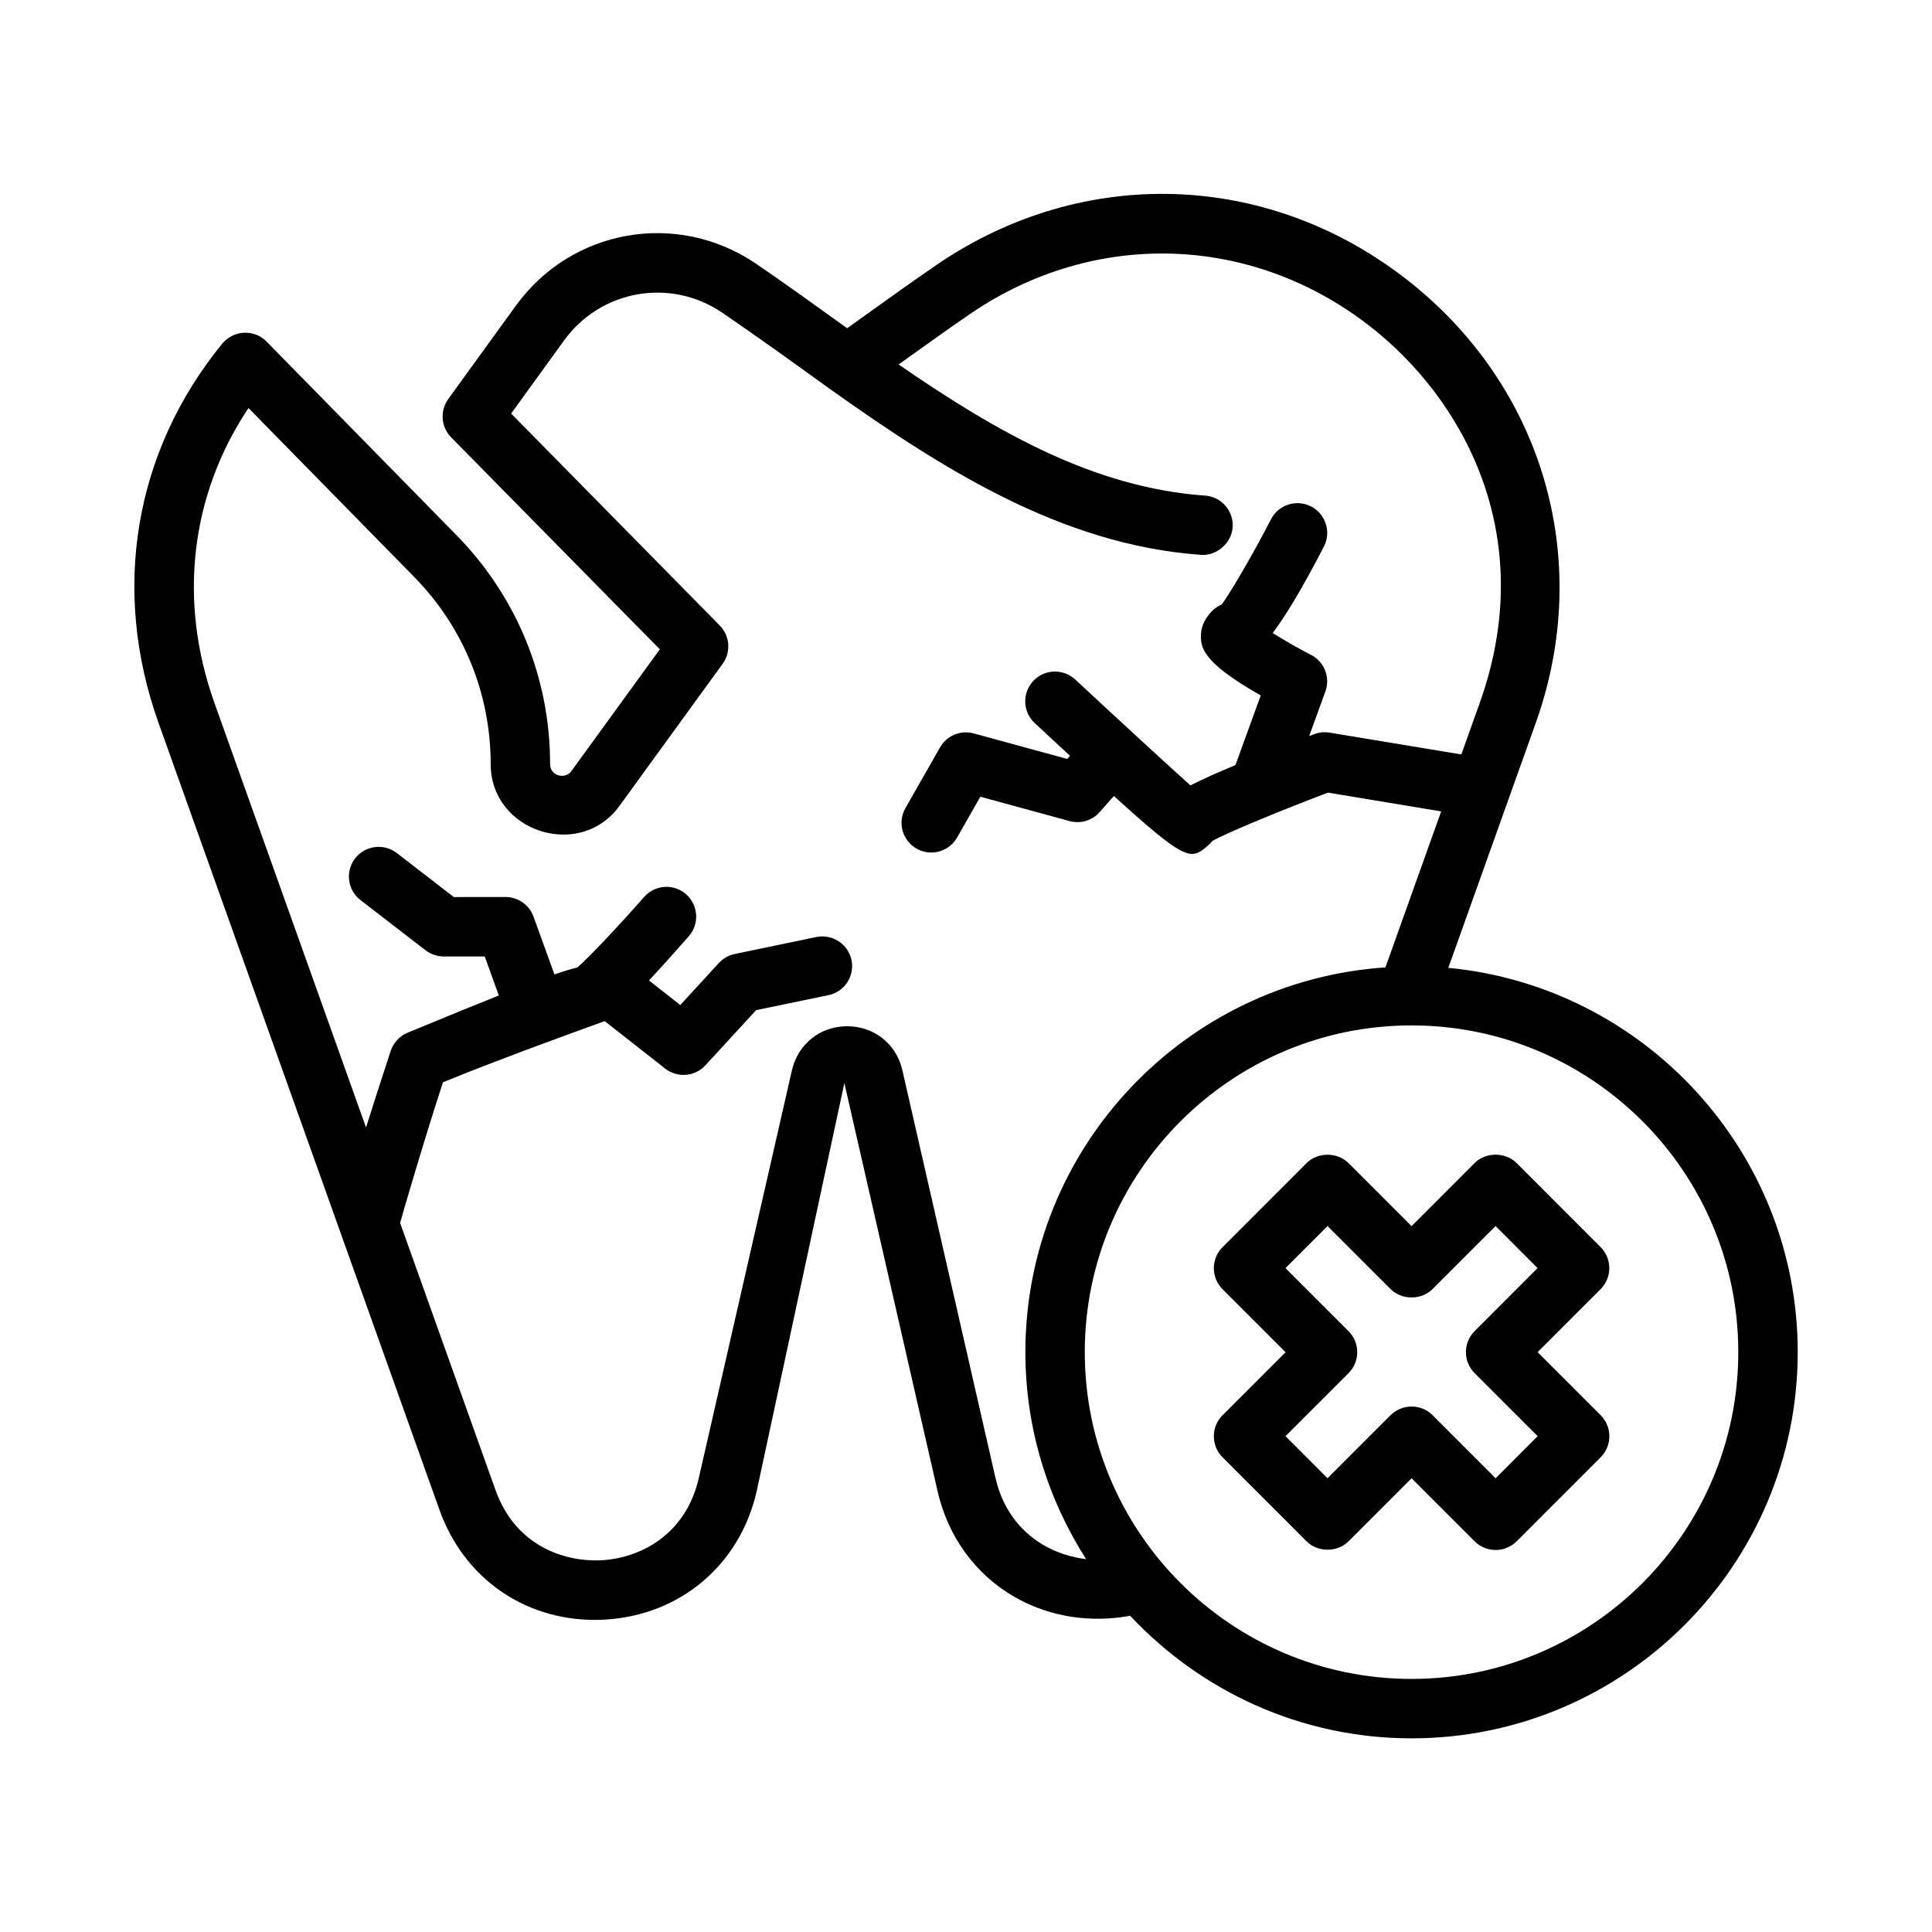
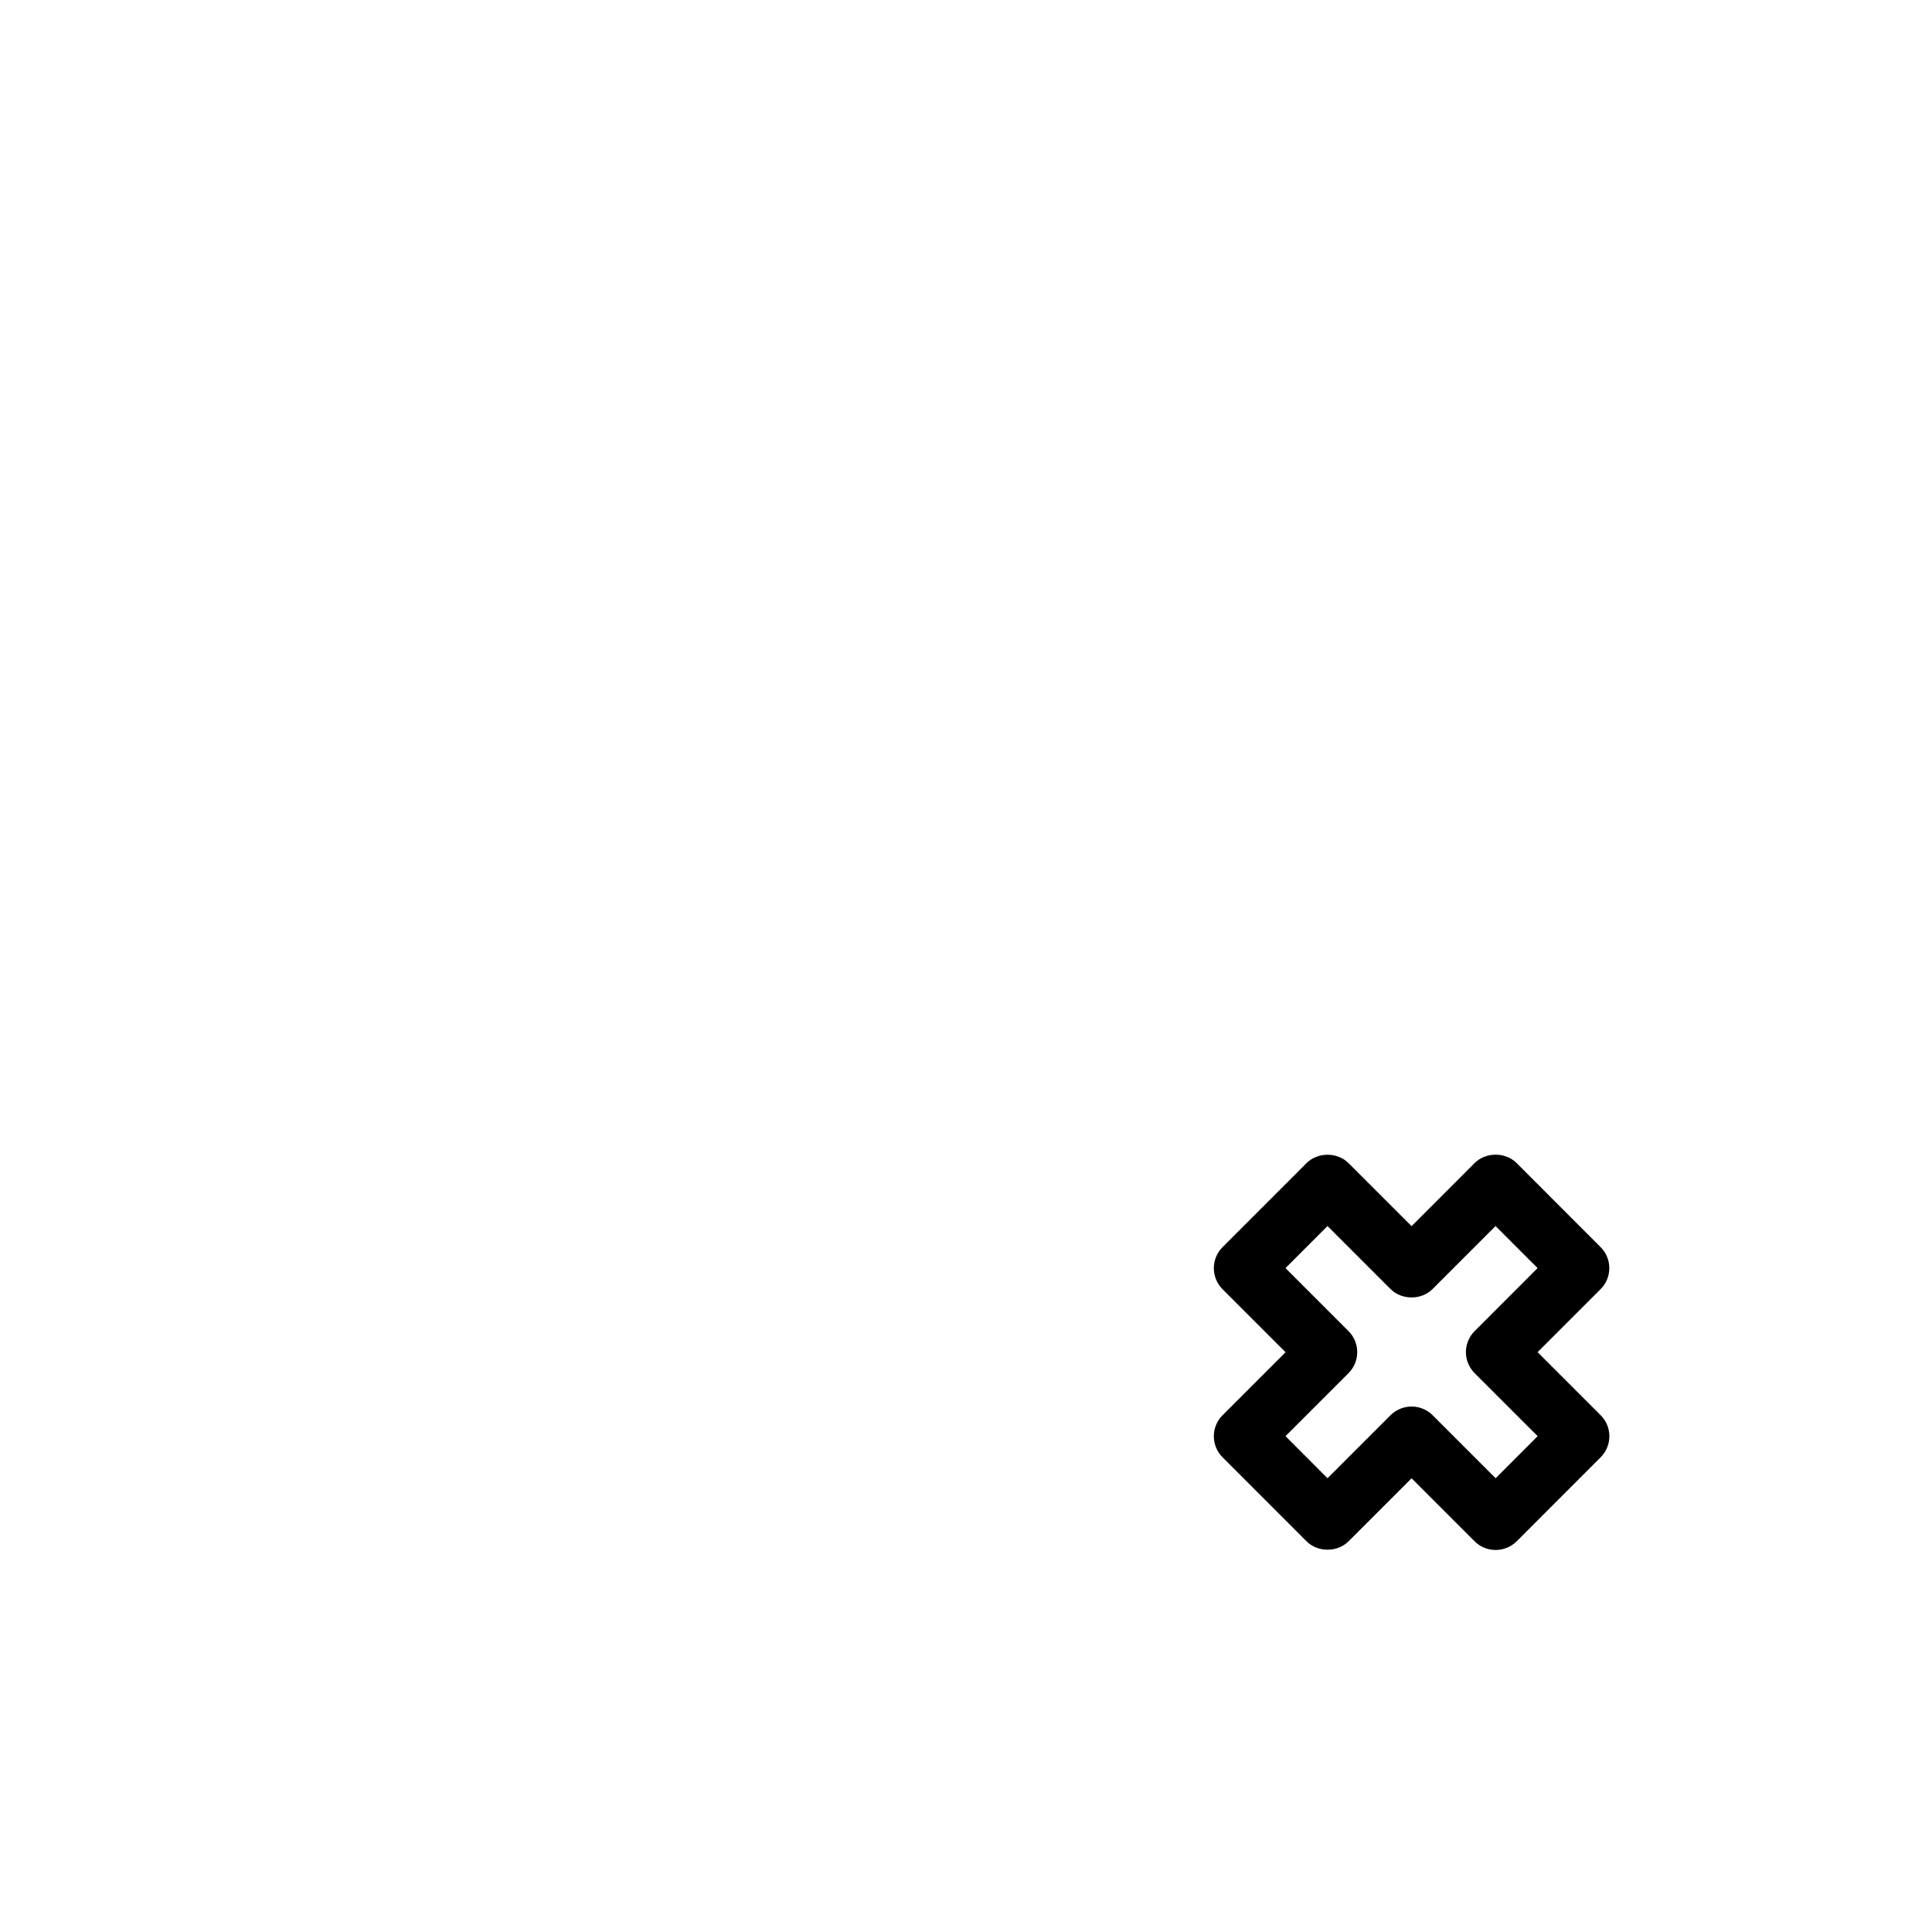
<svg xmlns="http://www.w3.org/2000/svg" fill="#000000" width="800px" height="800px" version="1.1" viewBox="144 144 512 512">
  <g>
-     <path d="m527.82 400.49 23.176-64.914c15.445-43.266 1.938-89.441-34.418-117.67-36.715-28.48-85.301-30.086-123.86-4.062-6.422 4.394-12.832 8.988-19.348 13.664l-4.863 3.481c-8.125-5.84-16.23-11.699-24.23-17.16-20.895-14.121-48.809-9.211-63.59 11.211l-17.902 24.719c-2.25 3.117-1.922 7.398 0.77 10.141l55.309 56.176s-23.332 32.117-23.441 32.273c-1.699 2.328-5.637 1.258-5.637-1.828 0-22.812-8.801-44.352-24.766-60.645l-50.363-51.344c-1.574-1.59-3.606-2.426-5.984-2.348-2.25 0.098-4.328 1.152-5.762 2.867-23.332 28.594-29.504 65.23-16.895 100.53l74.469 208.61c6.406 17.918 22.355 29.094 41.078 29.094 0.945 0 1.891-0.016 2.832-0.078 19.934-1.18 35.691-14.531 40.133-34.008l23.238-108.18 24.703 108.18c2.769 12.043 9.98 21.98 20.324 27.961 9.258 5.367 20.199 6.977 30.715 5.039 18.691 19.949 45.156 32.48 74.566 32.48 56.426 0 102.34-45.91 102.34-102.34 0-53.137-40.73-96.922-92.59-101.85zm-107.14 153.05c-4.613-2.66-10.598-7.934-12.863-17.855l-24.719-108.24c-1.637-6.863-7.512-11.477-14.594-11.477-7.086 0-12.941 4.613-14.609 11.555l-24.703 108.16c-3.465 15.145-15.555 21.191-25.727 21.805-10.188 0.504-22.922-3.984-28.148-18.594l-25.285-70.801c0.109-0.535 6.109-21.207 11.352-37.266 15.887-6.566 42.871-16.215 42.871-16.215l16.027 12.578c3.211 2.519 7.902 2.156 10.66-0.867l13.445-14.625 19.16-3.969c4.266-0.883 6.992-5.055 6.109-9.305-0.883-4.266-5.133-6.957-9.305-6.109l-21.648 4.504c-1.621 0.332-3.086 1.18-4.203 2.394l-10.219 11.133-8.297-6.519c2.93-3.133 6.328-6.894 10.562-11.715 2.867-3.273 2.535-8.234-0.723-11.117-3.258-2.883-8.219-2.566-11.117 0.707-6.488 7.383-14.672 16.105-17.695 18.688-1.434 0.332-3.434 0.93-6.078 1.844l-5.543-15.32c-1.133-3.117-4.094-5.195-7.414-5.195l-13.715 0.008-15.113-11.668c-3.402-2.629-8.359-2.016-11.035 1.418-2.66 3.449-2.031 8.391 1.418 11.051l17.238 13.305c1.387 1.055 3.07 1.637 4.816 1.637h10.879l3.731 10.344c-6.25 2.488-14.074 5.684-24.184 9.871-2.125 0.883-3.746 2.644-4.473 4.816-2.769 8.438-4.832 14.895-6.535 20.293l-40.164-112.48c-9.695-27.137-6.356-55.16 9.012-78.18l43.926 44.777c13.066 13.32 20.262 30.938 20.262 49.609 0 17.871 23.602 25.551 34.102 11.082l27.363-37.676c2.266-3.117 1.938-7.414-0.754-10.156l-55.297-56.172 13.996-19.332c9.762-13.477 28.199-16.734 41.957-7.398 9.133 6.234 18.391 12.895 28.543 20.23 29.316 20.781 61.07 41.297 98.305 43.941 3.938 0.363 8.109-2.945 8.406-7.289 0.316-4.328-2.961-8.109-7.305-8.406-29.473-2.094-55.215-16.863-81.207-34.746l0.363-0.27c6.422-4.598 12.754-9.148 19.035-13.445 32.812-22.137 74.156-20.75 105.36 3.465 24.578 19.082 45.152 55.355 29.238 99.941l-4.879 13.648-34.891-5.777c-1.387-0.234-2.769-0.094-4.062 0.395-0.504 0.188-0.867 0.332-1.371 0.52l4.297-11.824c1.355-3.715-0.27-7.871-3.777-9.684-3.606-1.859-7.352-4.016-10.172-5.809 3.195-4.266 7.574-11.289 13.57-22.953 1.984-3.871 0.441-8.613-3.418-10.598-3.84-1.969-8.613-0.473-10.613 3.402-4.879 9.523-11.73 21.098-13.129 22.609-2.816 1.195-5.305 4.676-5.414 7.731-0.125 3.273-0.27 7.258 15.824 16.344l-6.707 18.469c-5.32 2.203-9.148 3.953-11.918 5.383-6.406-5.746-19.098-17.43-30.543-28.07-3.18-2.945-8.156-2.785-11.133 0.41-2.961 3.18-2.785 8.172 0.395 11.133 3.418 3.18 6.488 6.031 9.352 8.676l-0.738 0.836-24.781-6.769c-3.481-0.945-7.133 0.582-8.91 3.699l-9.18 16.105c-2.156 3.777-0.836 8.582 2.961 10.738 1.227 0.691 2.566 1.023 3.891 1.023 2.738 0 5.383-1.434 6.848-3.969l6.156-10.816 23.633 6.453c2.93 0.789 5.984-0.125 7.981-2.379l3.777-4.266c12.754 11.602 17.68 15.352 20.734 15.352 1.574 0 2.691-0.945 4.203-2.219 0.441-0.379 0.836-0.789 1.164-1.227 4.328-2.379 18.246-8.094 30.621-12.801l30.008 4.977-14.77 41.344c-53.191 3.562-95.418 47.867-95.418 101.96 0 20.184 5.953 38.98 16.09 54.852-3.918-0.473-7.762-1.684-11.145-3.652zm97.391 35.391c-47.734 0-86.594-38.84-86.594-86.594 0-47.75 38.855-86.594 86.594-86.594 47.734 0 86.594 38.84 86.594 86.594 0 47.754-38.855 86.594-86.594 86.594z" />
    <path d="m568.18 474.5-22.262-22.277c-2.961-2.961-8.188-2.961-11.133 0l-16.703 16.719-16.703-16.703c-2.961-2.961-8.188-2.961-11.133 0l-22.262 22.277c-3.07 3.07-3.07 8.062 0 11.133l16.703 16.703-16.703 16.703c-3.07 3.07-3.07 8.062 0 11.133l22.262 22.277c2.961 2.961 8.188 2.961 11.133 0l16.703-16.703 16.703 16.703c1.48 1.48 3.481 2.297 5.574 2.297s4.094-0.836 5.574-2.297l22.262-22.277c3.07-3.07 3.07-8.062 0-11.133l-16.719-16.719 16.703-16.703c3.07-3.074 3.07-8.047 0-11.133zm-33.391 22.262c-3.07 3.07-3.07 8.062 0 11.133l16.703 16.703-11.133 11.148-16.703-16.703c-1.48-1.48-3.481-2.297-5.574-2.297s-4.094 0.836-5.574 2.297l-16.703 16.703-11.133-11.148 16.703-16.703c3.07-3.07 3.07-8.062 0-11.133l-16.703-16.703 11.133-11.148 16.703 16.703c2.961 2.961 8.188 2.961 11.133 0l16.703-16.703 11.133 11.148z" />
  </g>
</svg>